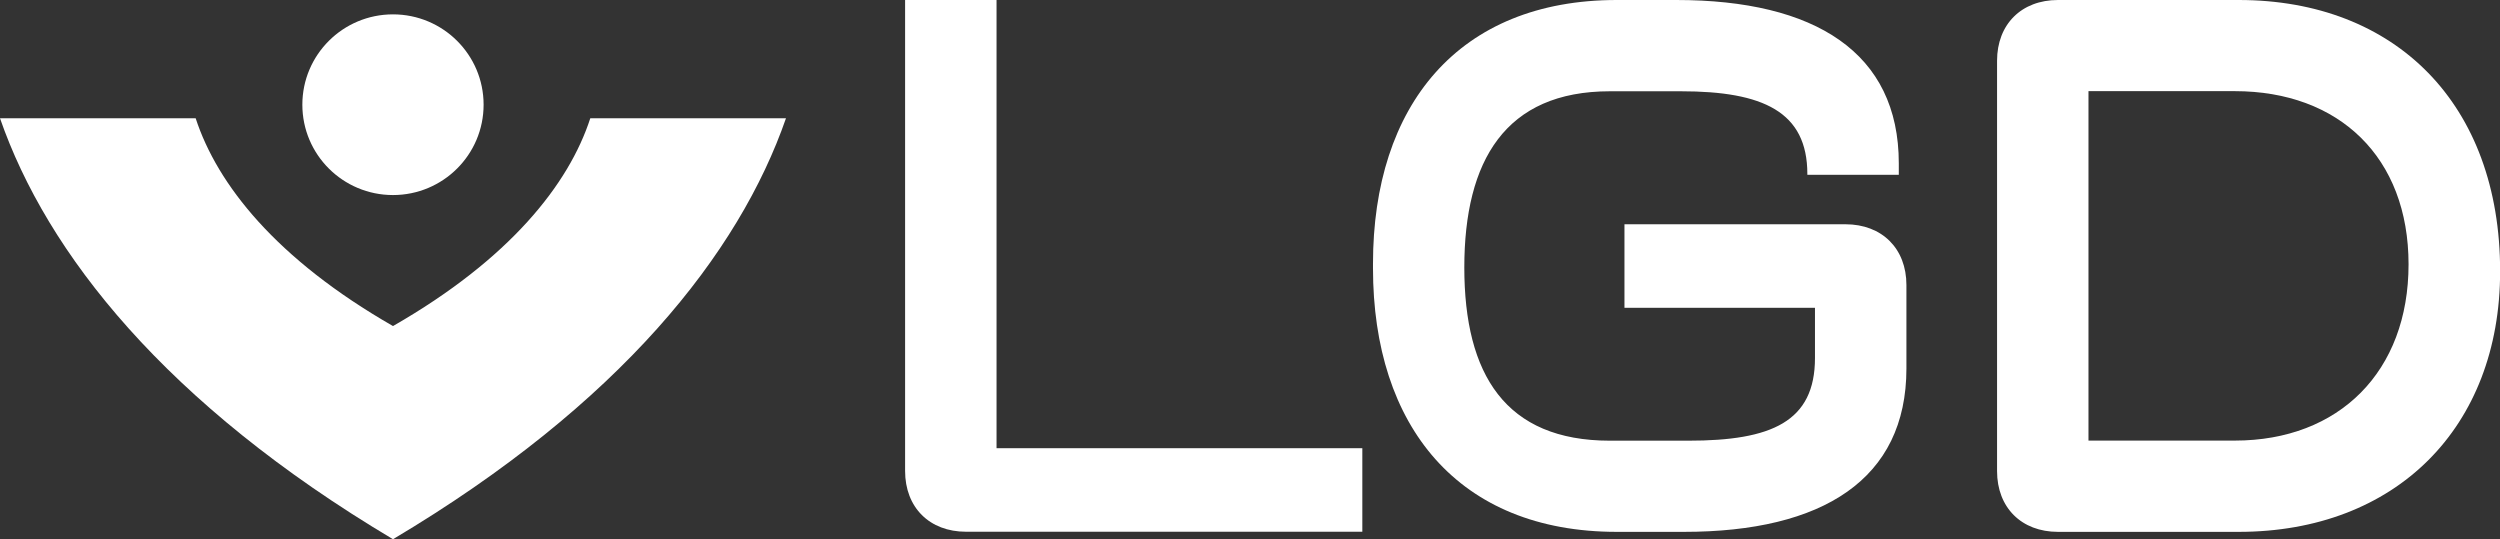
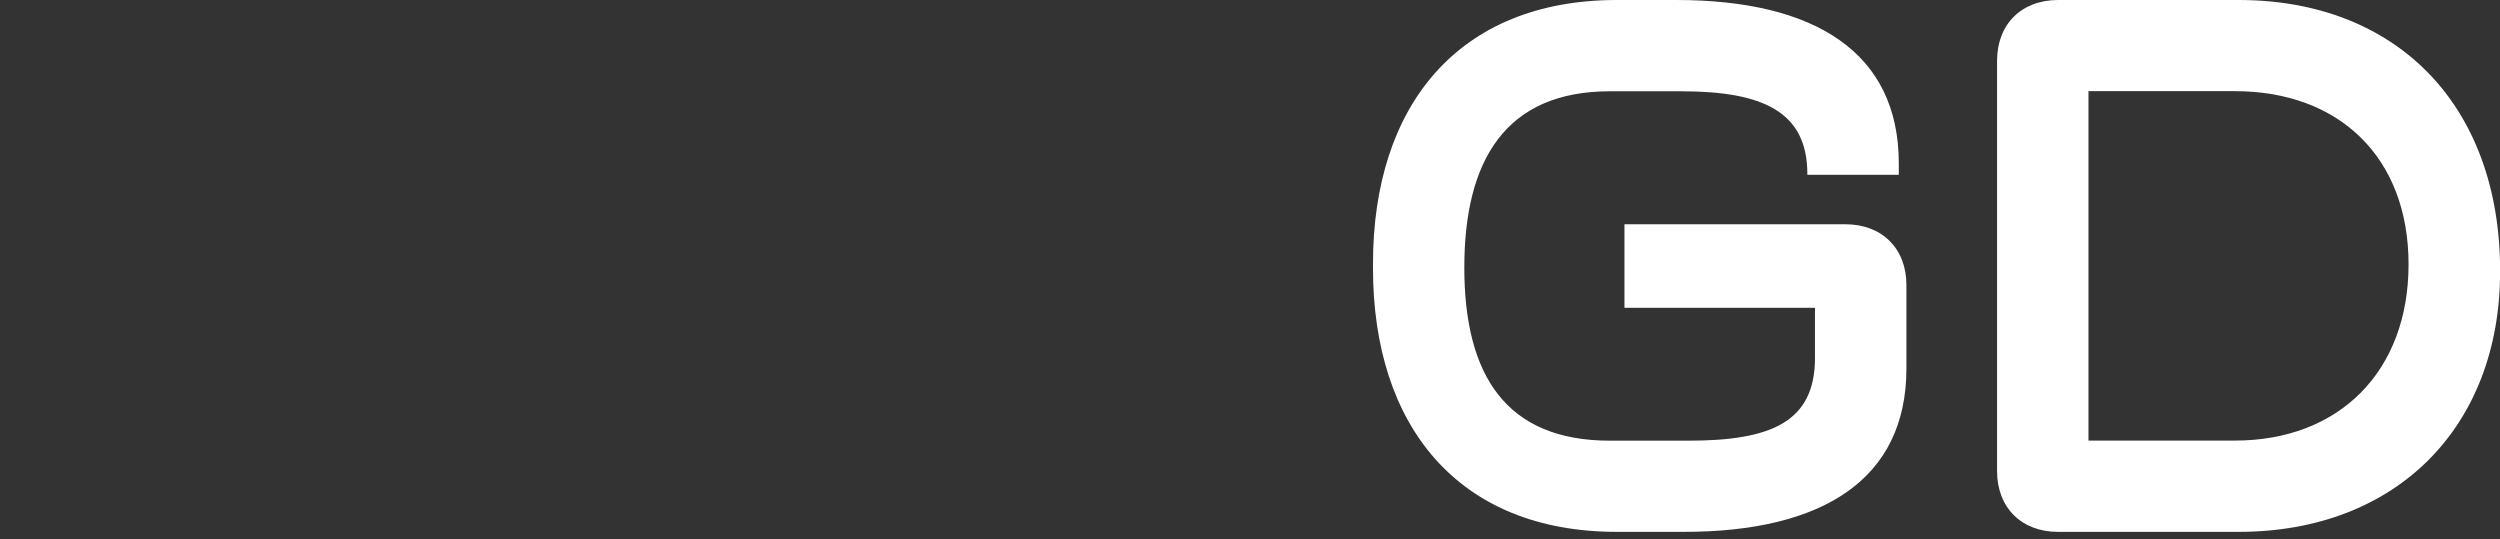
<svg xmlns="http://www.w3.org/2000/svg" width="102" height="22" viewBox="0 0 102 22" fill="none">
  <rect x="0" y="0" width="102" height="22" fill="#333333" stroke="none" />
-   <path d="M36.928 0H40.659V18.286H55.583V21.695H39.415C37.923 21.695 36.928 20.703 36.928 19.215V0Z" fill="white" />
  <path d="M77.782 15.034C77.782 19.559 74.362 21.7 68.703 21.7H65.967C59.5 21.7 56.018 17.389 56.018 10.943V10.757C56.018 4.31 59.5 0 65.967 0H68.392C74.051 0 77.471 2.141 77.471 6.666V7.133H73.74V7.1C73.74 4.558 71.936 3.724 68.579 3.724H65.685C61.423 3.724 59.744 6.547 59.744 10.914C59.744 15.282 61.423 17.98 65.685 17.98H68.89C72.276 17.98 74.051 17.208 74.051 14.605V12.559H66.278V9.15H75.294C76.787 9.15 77.782 10.142 77.782 11.629V15.039V15.034Z" fill="white" />
  <path d="M81.48 2.479C81.48 0.992 82.474 0 83.967 0H91.338C97.743 0 102.005 4.248 102.005 11.067C102.005 17.451 97.743 21.7 91.338 21.7H83.967C82.474 21.7 81.48 20.708 81.48 19.22V2.479ZM91.18 17.976C95.442 17.976 98.269 15.153 98.269 10.785C98.269 6.418 95.437 3.719 91.18 3.719H85.21V17.976H91.18Z" fill="white" />
-   <path fill-rule="evenodd" clip-rule="evenodd" d="M16.034 0.586C18.076 0.586 19.731 2.236 19.731 4.272C19.731 6.308 18.076 7.958 16.034 7.958C13.991 7.958 12.336 6.308 12.336 4.272C12.336 2.236 13.991 0.586 16.034 0.586Z" fill="white" />
-   <path fill-rule="evenodd" clip-rule="evenodd" d="M16.034 22C25.318 16.478 30.159 10.328 32.068 4.825H24.084C23.209 7.519 20.798 10.571 16.034 13.303C11.27 10.571 8.864 7.524 7.983 4.825H0C1.909 10.323 6.749 16.474 16.034 22Z" fill="white" />
</svg>